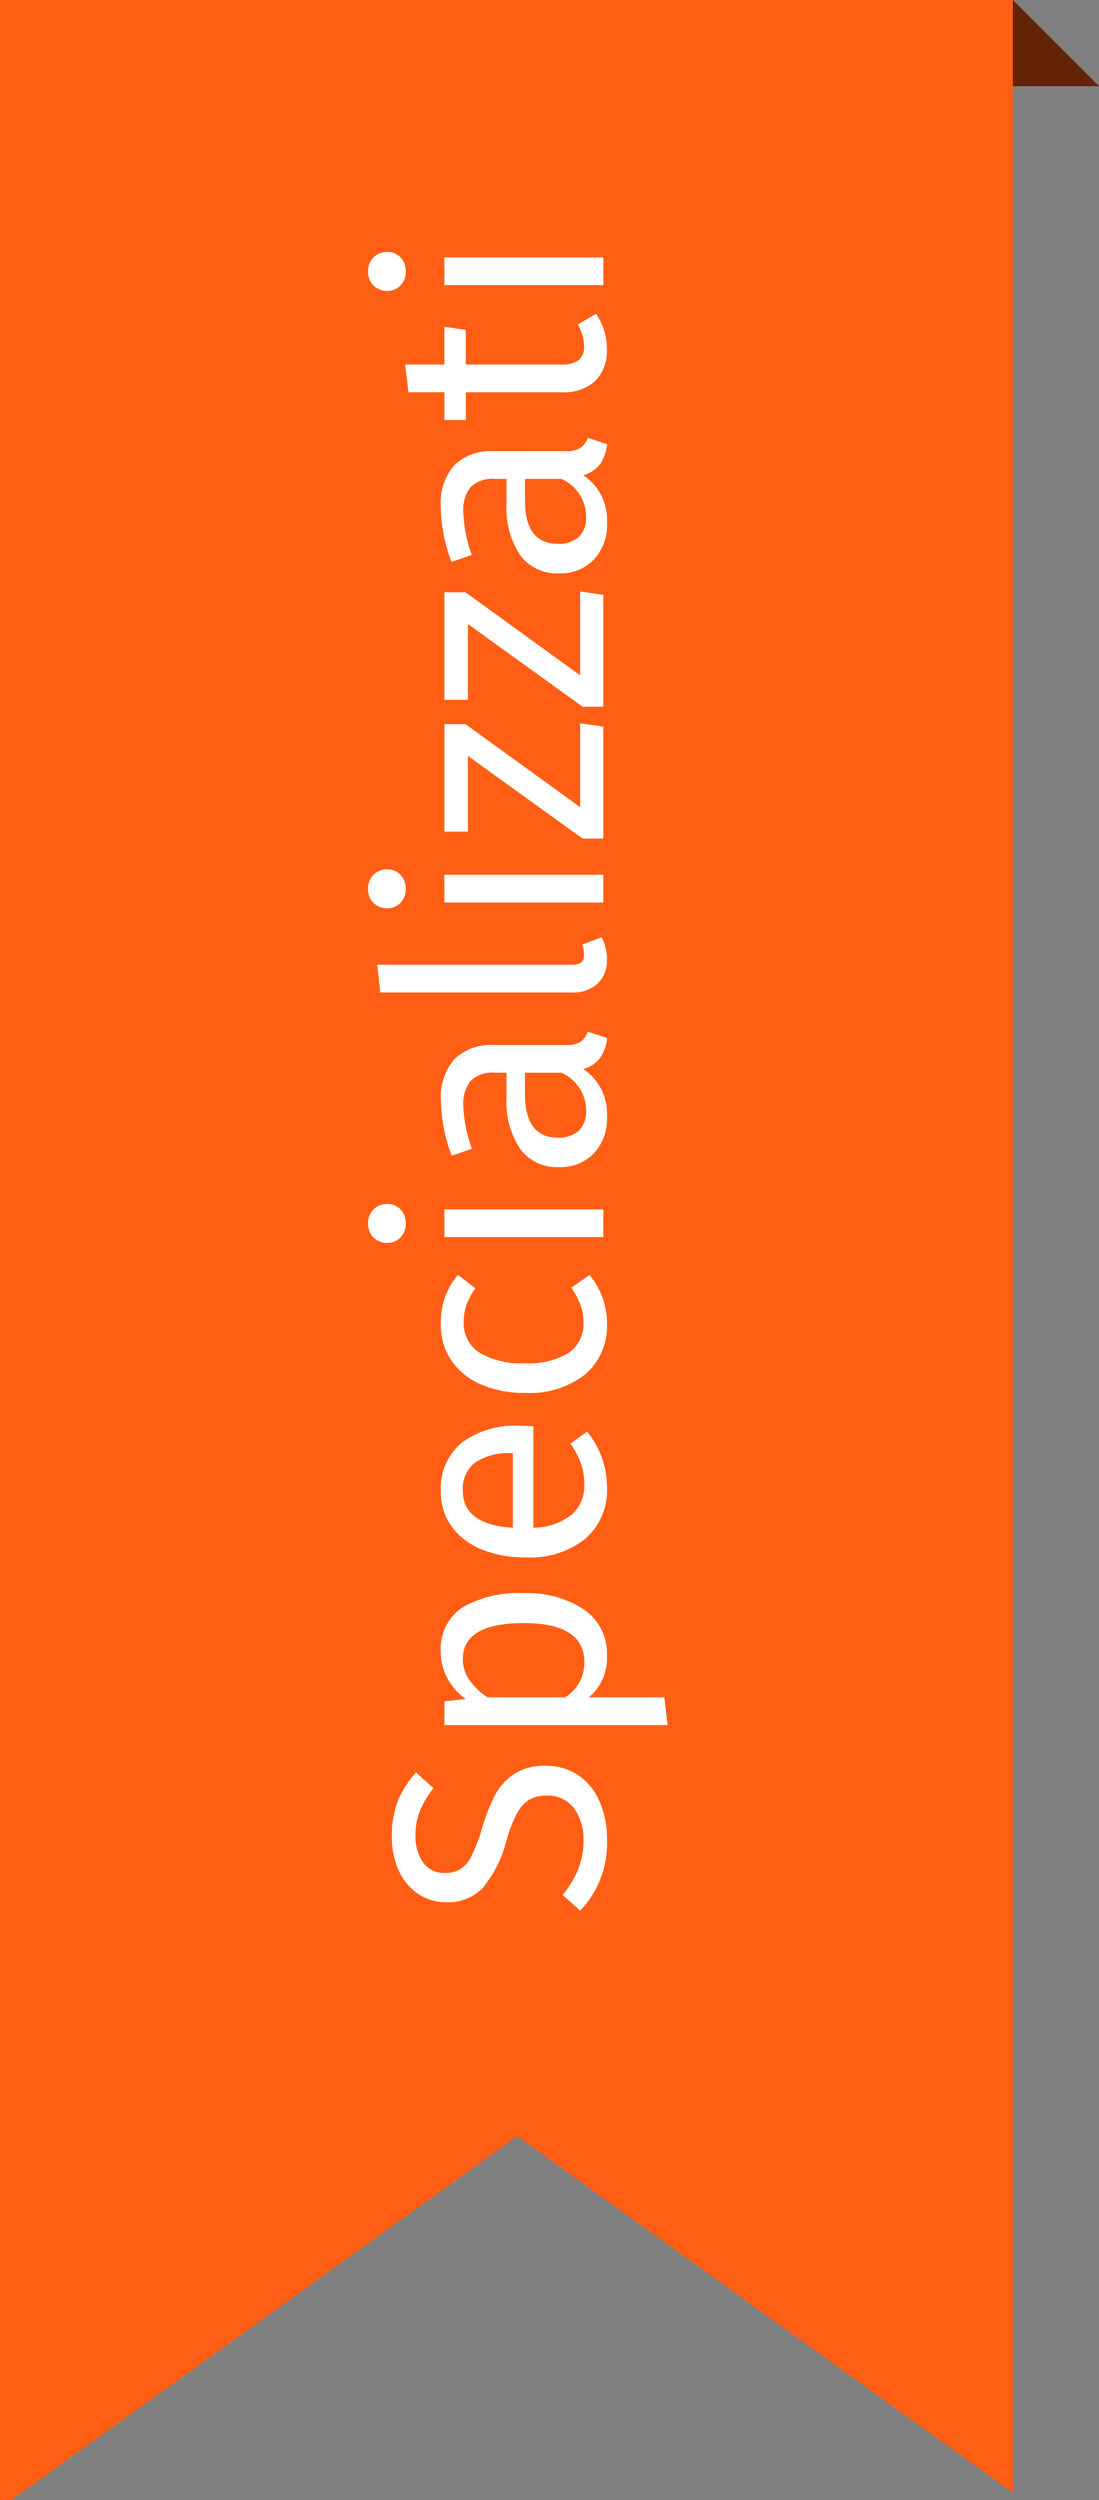
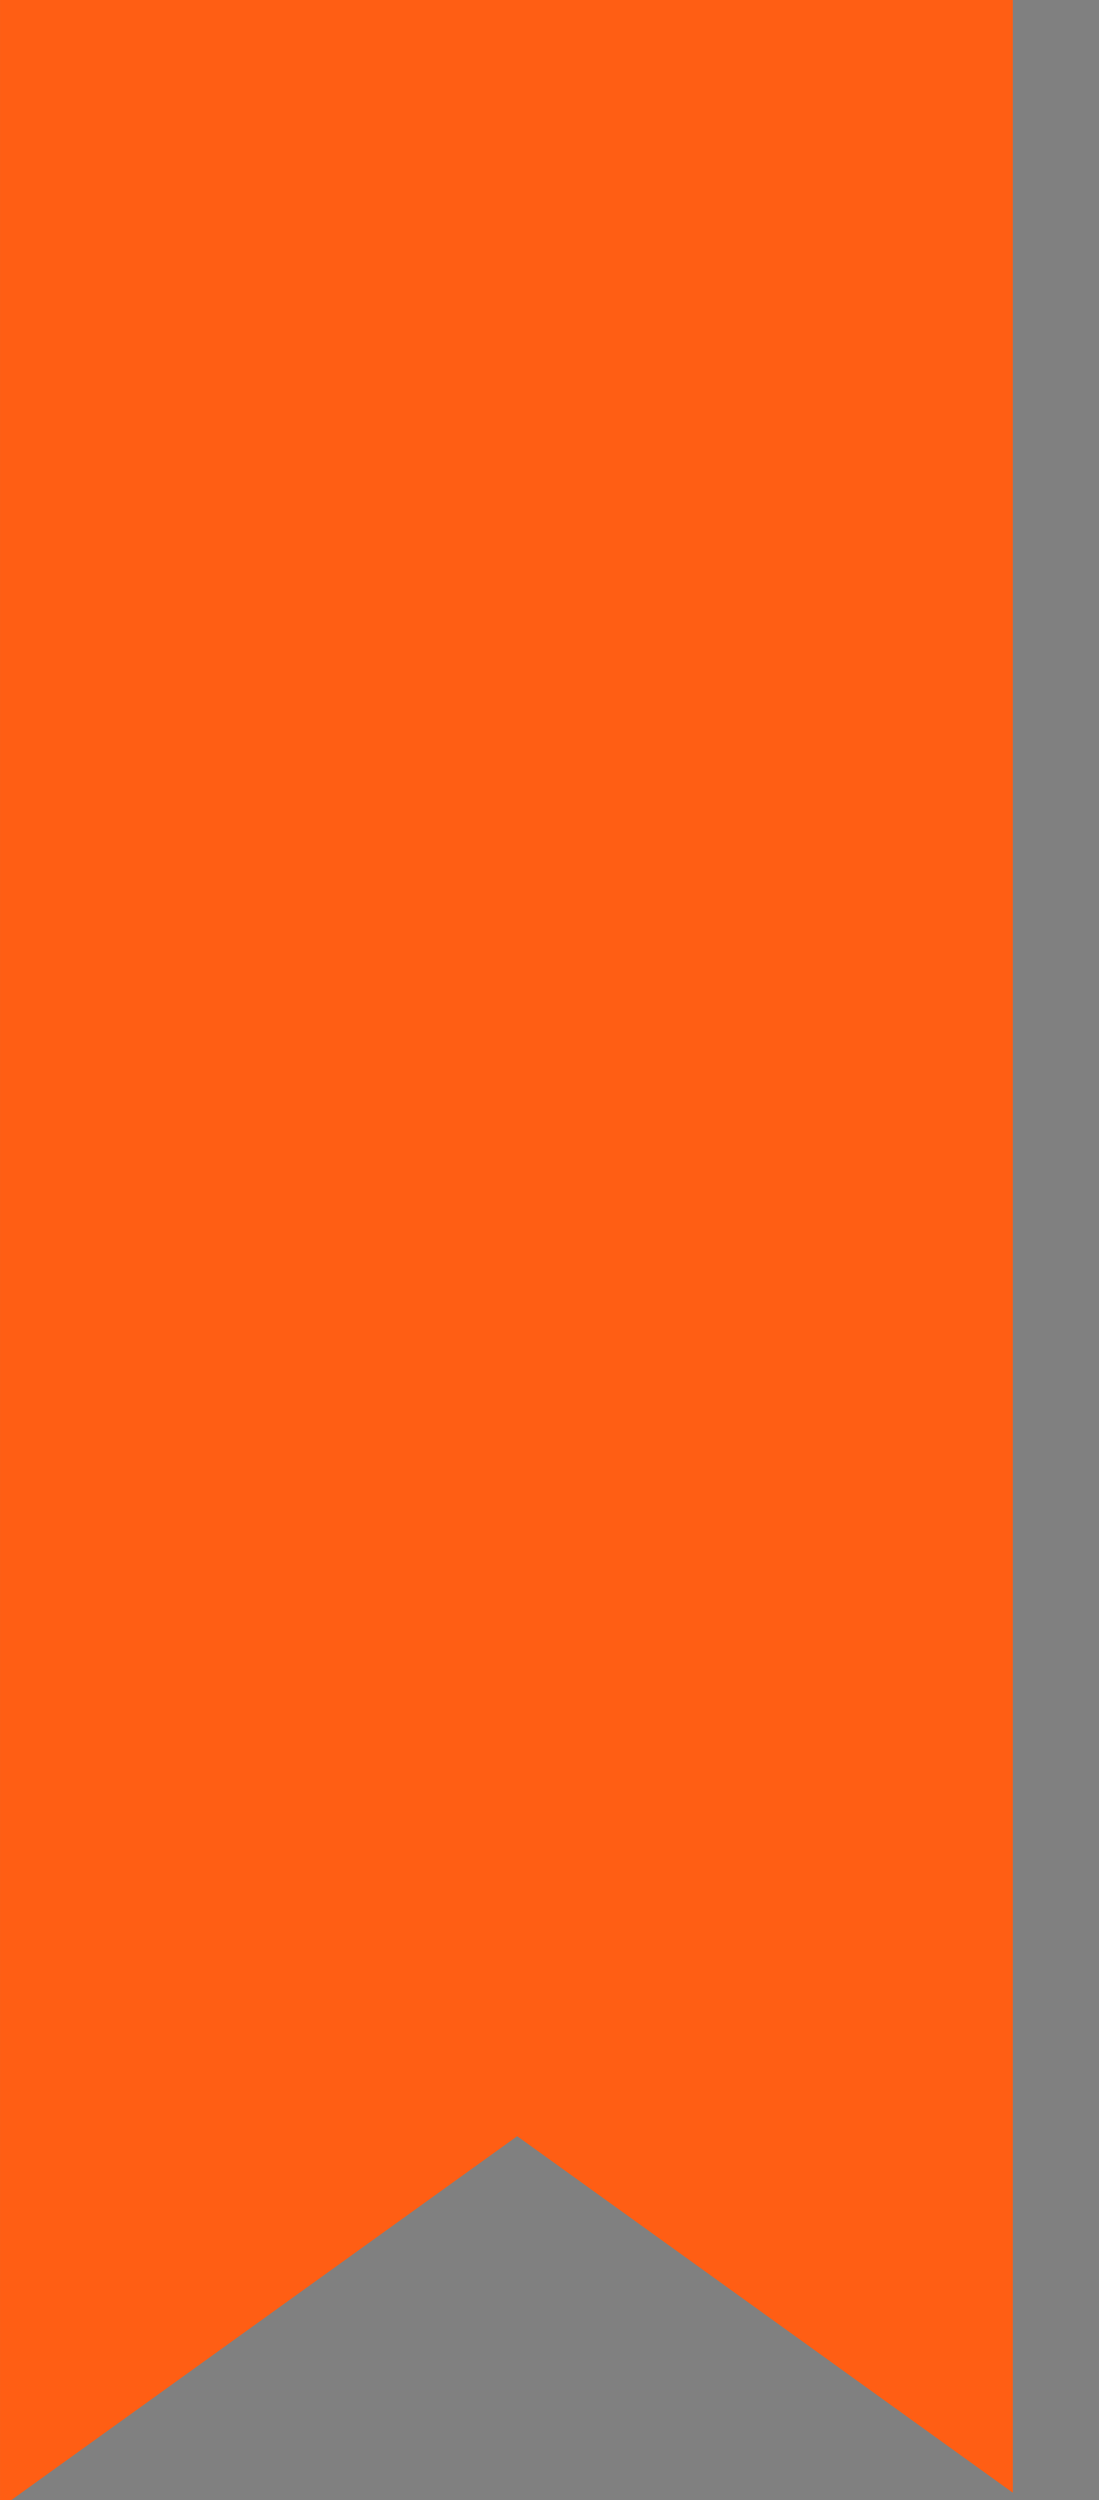
<svg xmlns="http://www.w3.org/2000/svg" width="51" height="116" viewBox="0 0 51 116">
  <rect x="0" y="0" width="51" height="116" fill="#808080" stroke="none" />
  <defs>
    <style>.a{fill:#632407;}.b{fill:#ff5e14;}.c{fill:#fff;}</style>
  </defs>
  <g transform="translate(-1504 -2157)">
-     <path class="a" d="M4,0,8,4H0Z" transform="translate(1547 2157)" />
    <path class="b" d="M17.022,117.5v0h0l-.521,0V1.5h47V117.157l-23-16.542Z" transform="translate(1487.5 2155.5)" />
-     <path class="c" d="M3.78-9.814a4.469,4.469,0,0,1,1.652.273,4.524,4.524,0,0,1,1.33.847l-.728.812a4.145,4.145,0,0,0-1.071-.637,3.1,3.1,0,0,0-1.127-.2,2.092,2.092,0,0,0-1.246.35A1.177,1.177,0,0,0,2.1-7.35a1.379,1.379,0,0,0,.168.707,1.5,1.5,0,0,0,.623.525,8.146,8.146,0,0,0,1.323.5,8.618,8.618,0,0,1,1.512.6,2.622,2.622,0,0,1,.973.889A2.571,2.571,0,0,1,7.07-2.688,2.689,2.689,0,0,1,6.657-1.2,2.763,2.763,0,0,1,5.467-.2,4.3,4.3,0,0,1,3.626.168,4.489,4.489,0,0,1,.35-1.078l.728-.812a4.745,4.745,0,0,0,1.19.721,3.536,3.536,0,0,0,1.344.245A2.4,2.4,0,0,0,5.1-1.365a1.5,1.5,0,0,0,.588-1.281A1.562,1.562,0,0,0,5.5-3.437,1.622,1.622,0,0,0,4.879-4a6.387,6.387,0,0,0-1.281-.5,5.637,5.637,0,0,1-2.17-1.078A2.2,2.2,0,0,1,.742-7.294a2.284,2.284,0,0,1,.385-1.3,2.562,2.562,0,0,1,1.078-.9A3.7,3.7,0,0,1,3.78-9.814Zm8.568,2.268A2.3,2.3,0,0,1,14.42-6.538,5.184,5.184,0,0,1,15.078-3.7a4.733,4.733,0,0,1-.756,2.8A2.473,2.473,0,0,1,12.18.168a2.379,2.379,0,0,1-1.932-.84v3.5L8.96,2.982V-7.378h1.106l.1.994a2.823,2.823,0,0,1,.98-.861A2.558,2.558,0,0,1,12.348-7.546ZM11.872-.882q1.82,0,1.82-2.814T12.026-6.524a1.664,1.664,0,0,0-.994.322,3.164,3.164,0,0,0-.784.826v3.6a1.943,1.943,0,0,0,.7.665A1.886,1.886,0,0,0,11.872-.882ZM22.848-3.906q0,.322-.028.658h-4.7a2.875,2.875,0,0,0,.616,1.792A1.786,1.786,0,0,0,20.1-.882a3,3,0,0,0,.98-.154,3.952,3.952,0,0,0,.938-.49l.56.77a4.078,4.078,0,0,1-2.576.924A2.987,2.987,0,0,1,17.6-.84a4.132,4.132,0,0,1-.861-2.772,5.251,5.251,0,0,1,.371-2.037,3.2,3.2,0,0,1,1.064-1.393,2.7,2.7,0,0,1,1.631-.5,2.735,2.735,0,0,1,2.254.966A4.13,4.13,0,0,1,22.848-3.906Zm-1.274-.378A2.727,2.727,0,0,0,21.14-5.95a1.529,1.529,0,0,0-1.3-.574q-1.582,0-1.722,2.324h3.458Zm6.02-3.262a3.661,3.661,0,0,1,1.2.189,3.359,3.359,0,0,1,1.05.609l-.616.812a3.162,3.162,0,0,0-.763-.413,2.412,2.412,0,0,0-.819-.133,1.6,1.6,0,0,0-1.393.714,3.7,3.7,0,0,0-.5,2.114,3.5,3.5,0,0,0,.49,2.065,1.635,1.635,0,0,0,1.4.665,2.309,2.309,0,0,0,.8-.133,4.056,4.056,0,0,0,.812-.427l.588.84a3.5,3.5,0,0,1-2.254.812A2.939,2.939,0,0,1,25.235-.84a4.155,4.155,0,0,1-.861-2.786,5.029,5.029,0,0,1,.392-2.058,3.166,3.166,0,0,1,1.113-1.372A2.977,2.977,0,0,1,27.594-7.546Zm5.292.168V0H31.6V-7.378Zm-.658-3.542a.89.89,0,0,1,.658.252.855.855,0,0,1,.252.63.832.832,0,0,1-.252.623.9.9,0,0,1-.658.245.886.886,0,0,1-.644-.245.832.832,0,0,1-.252-.623.855.855,0,0,1,.252-.63A.872.872,0,0,1,32.228-10.92Zm8.288,9.2a1.156,1.156,0,0,0,.154.665.939.939,0,0,0,.462.329l-.294.9a1.969,1.969,0,0,1-.924-.322A1.473,1.473,0,0,1,39.4-.938,2.475,2.475,0,0,1,37.2.168a2.357,2.357,0,0,1-1.722-.616,2.151,2.151,0,0,1-.63-1.61,2.115,2.115,0,0,1,.847-1.806,3.963,3.963,0,0,1,2.4-.63h1.134V-5.04a1.435,1.435,0,0,0-.378-1.12A1.71,1.71,0,0,0,37.688-6.5,6.5,6.5,0,0,0,35.7-6.1l-.322-.938a7.425,7.425,0,0,1,2.548-.5,2.663,2.663,0,0,1,1.946.637A2.437,2.437,0,0,1,40.516-5.1ZM37.492-.8a1.923,1.923,0,0,0,1.736-1.148V-3.64h-.966q-2.044,0-2.044,1.512a1.384,1.384,0,0,0,.322.994A1.259,1.259,0,0,0,37.492-.8Zm7,.966a1.5,1.5,0,0,1-1.127-.427,1.651,1.651,0,0,1-.413-1.2v-8.89L44.24-10.5v9.016a.754.754,0,0,0,.1.448A.418.418,0,0,0,44.7-.9a1.273,1.273,0,0,0,.476-.084l.336.9A2.1,2.1,0,0,1,44.492.168Zm3.92-7.546V0H47.124V-7.378Zm-.658-3.542a.89.89,0,0,1,.658.252.855.855,0,0,1,.252.63.832.832,0,0,1-.252.623.9.9,0,0,1-.658.245.886.886,0,0,1-.644-.245.832.832,0,0,1-.252-.623.855.855,0,0,1,.252-.63A.872.872,0,0,1,47.754-10.92ZM55.4-7.378v.98l-3.85,5.32H55.44L55.286,0H50.092V-.966l3.836-5.32H50.414V-7.378Zm6.118,0v.98l-3.85,5.32h3.892L61.4,0H56.21V-.966l3.836-5.32H56.532V-7.378Zm6.552,5.656a1.156,1.156,0,0,0,.154.665.939.939,0,0,0,.462.329l-.294.9a1.969,1.969,0,0,1-.924-.322,1.473,1.473,0,0,1-.518-.784A2.475,2.475,0,0,1,64.75.168a2.357,2.357,0,0,1-1.722-.616,2.151,2.151,0,0,1-.63-1.61,2.115,2.115,0,0,1,.847-1.806,3.963,3.963,0,0,1,2.4-.63H66.78V-5.04A1.435,1.435,0,0,0,66.4-6.16,1.71,1.71,0,0,0,65.24-6.5a6.5,6.5,0,0,0-1.988.392l-.322-.938a7.425,7.425,0,0,1,2.548-.5,2.663,2.663,0,0,1,1.946.637A2.437,2.437,0,0,1,68.068-5.1ZM65.044-.8A1.923,1.923,0,0,0,66.78-1.946V-3.64h-.966q-2.044,0-2.044,1.512a1.384,1.384,0,0,0,.322.994A1.259,1.259,0,0,0,65.044-.8Zm9.394.462a2.833,2.833,0,0,1-1.652.5,1.948,1.948,0,0,1-1.463-.539A2.148,2.148,0,0,1,70.8-1.932V-6.384H69.51v-.994H70.8V-9.044L72.086-9.2v1.82h1.75l-.14.994h-1.61v4.4a1.357,1.357,0,0,0,.2.833.812.812,0,0,0,.679.259,2.112,2.112,0,0,0,.98-.294Zm2.618-7.042V0H75.768V-7.378ZM76.4-10.92a.89.89,0,0,1,.658.252.855.855,0,0,1,.252.63.832.832,0,0,1-.252.623.9.9,0,0,1-.658.245.886.886,0,0,1-.644-.245.832.832,0,0,1-.252-.623.855.855,0,0,1,.252-.63A.872.872,0,0,1,76.4-10.92Z" transform="translate(1532 2246) rotate(-90)" />
  </g>
</svg>